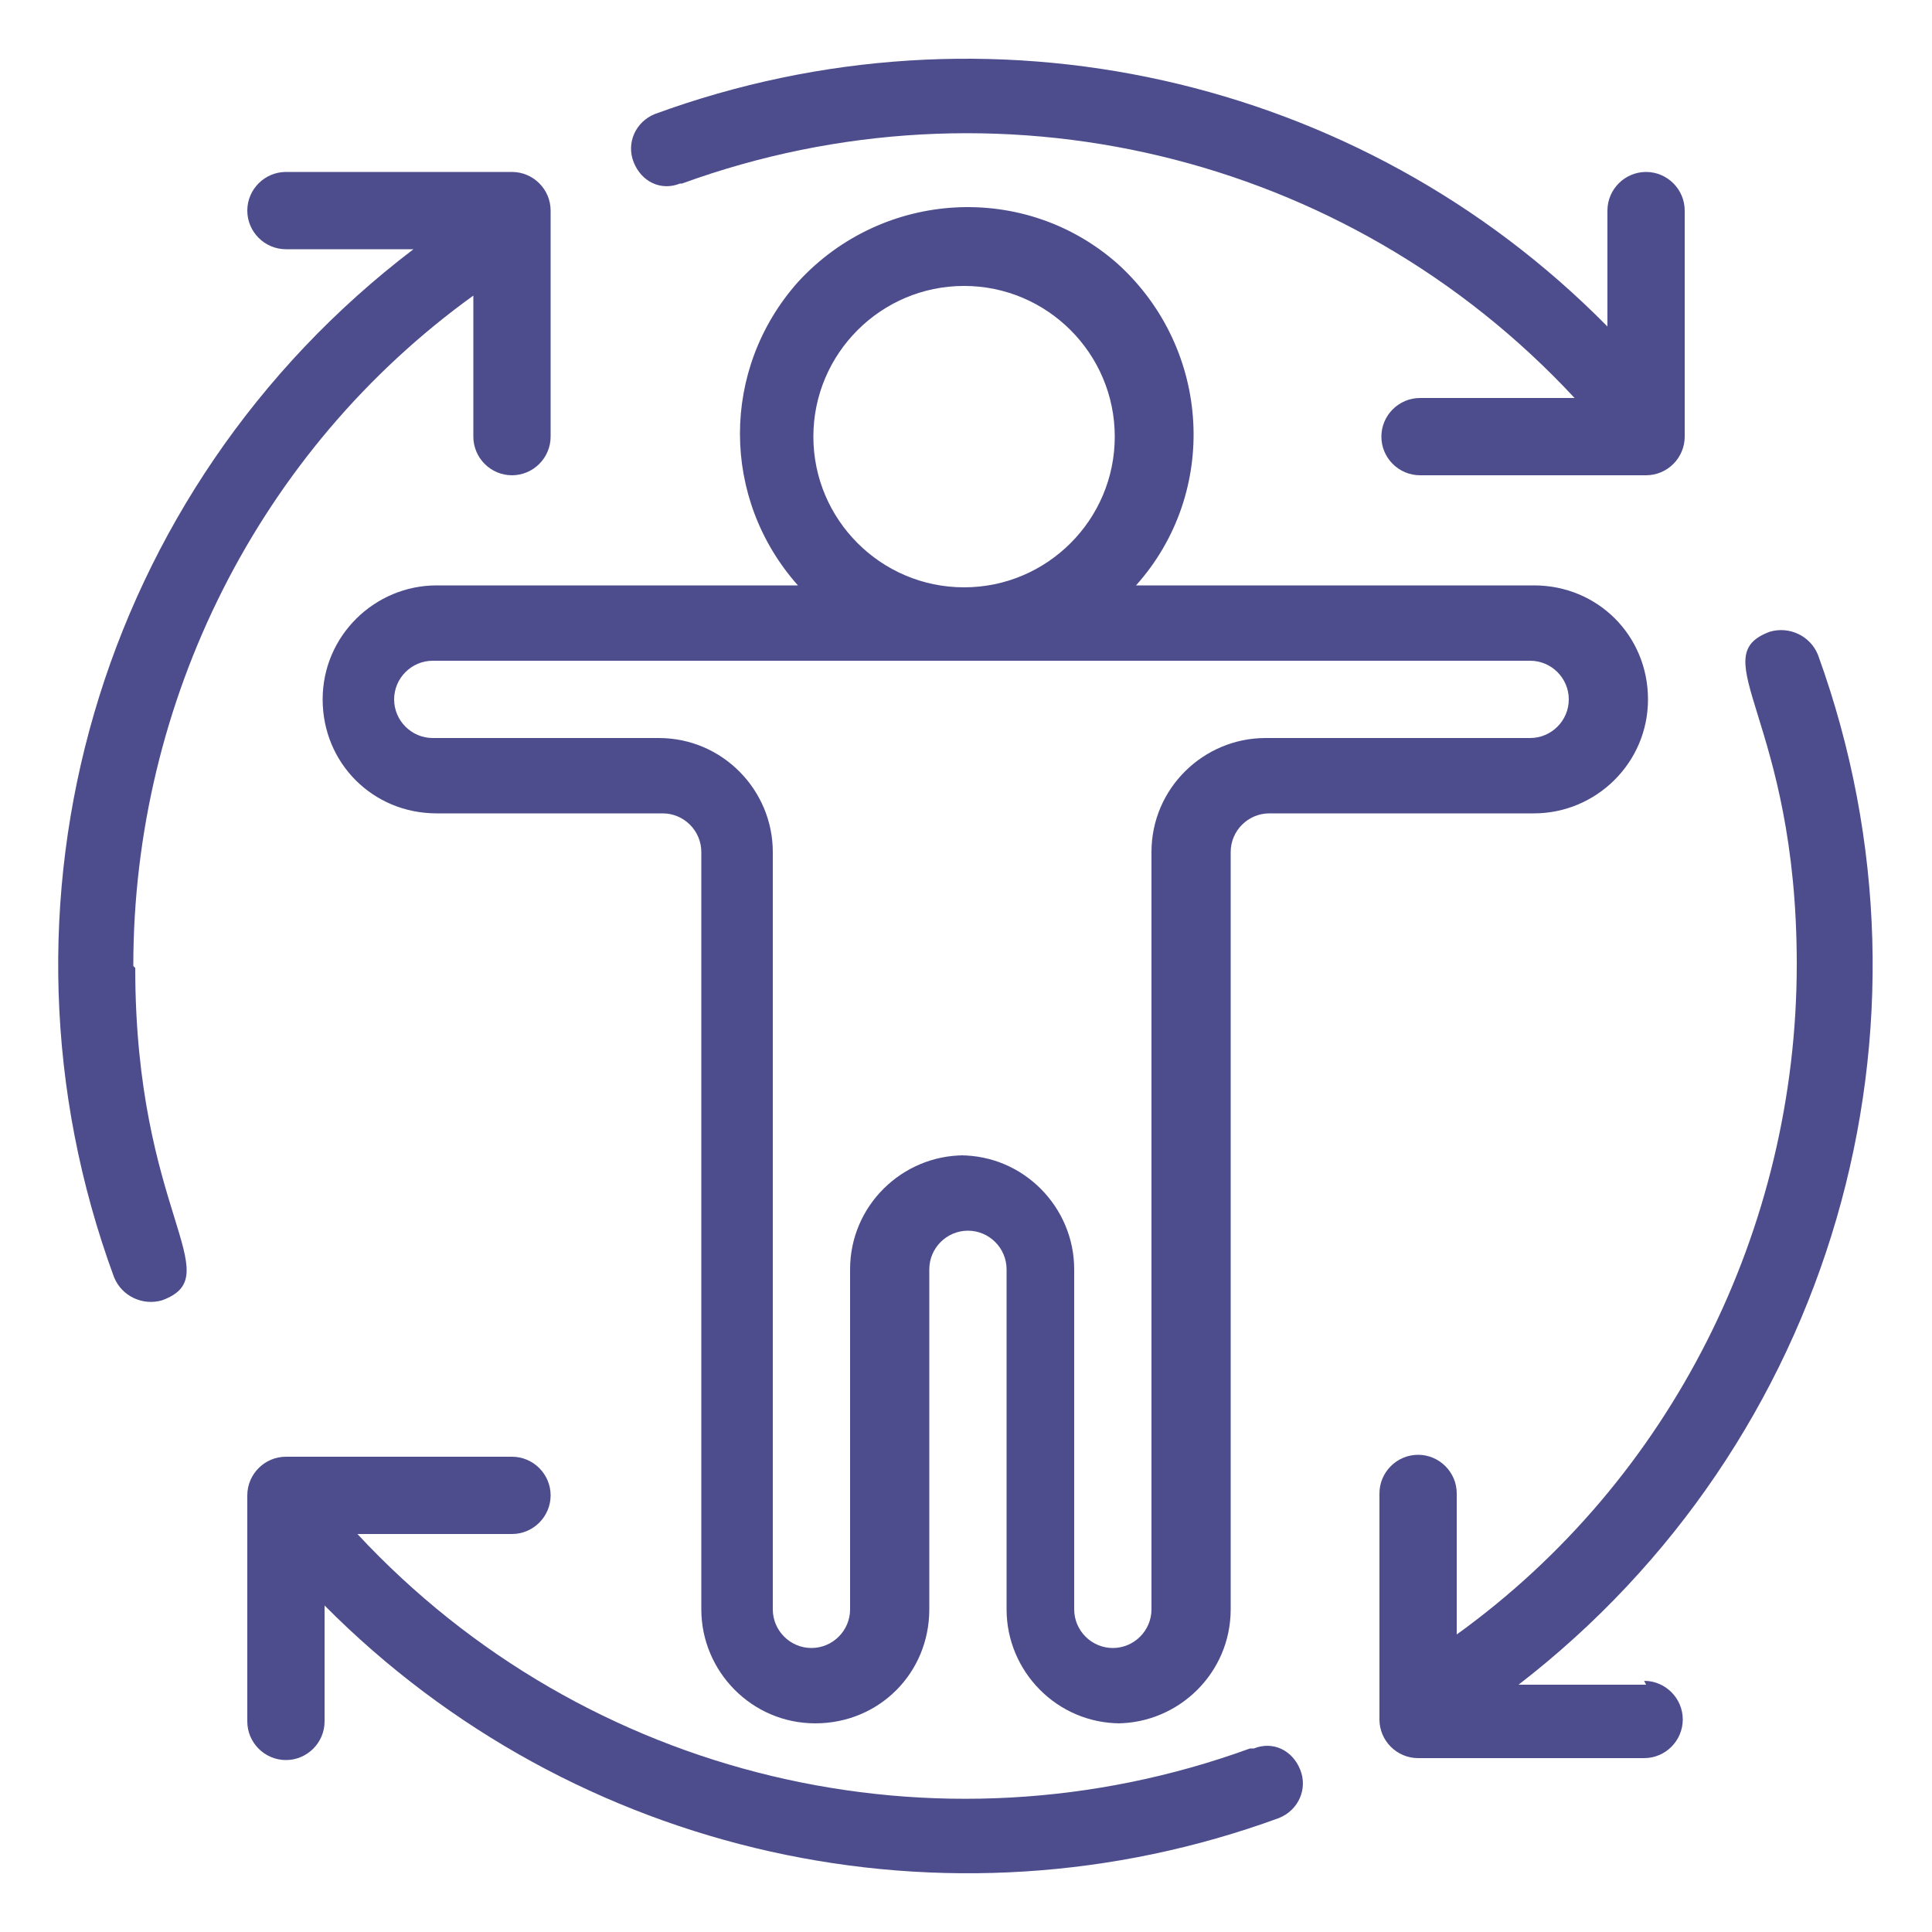
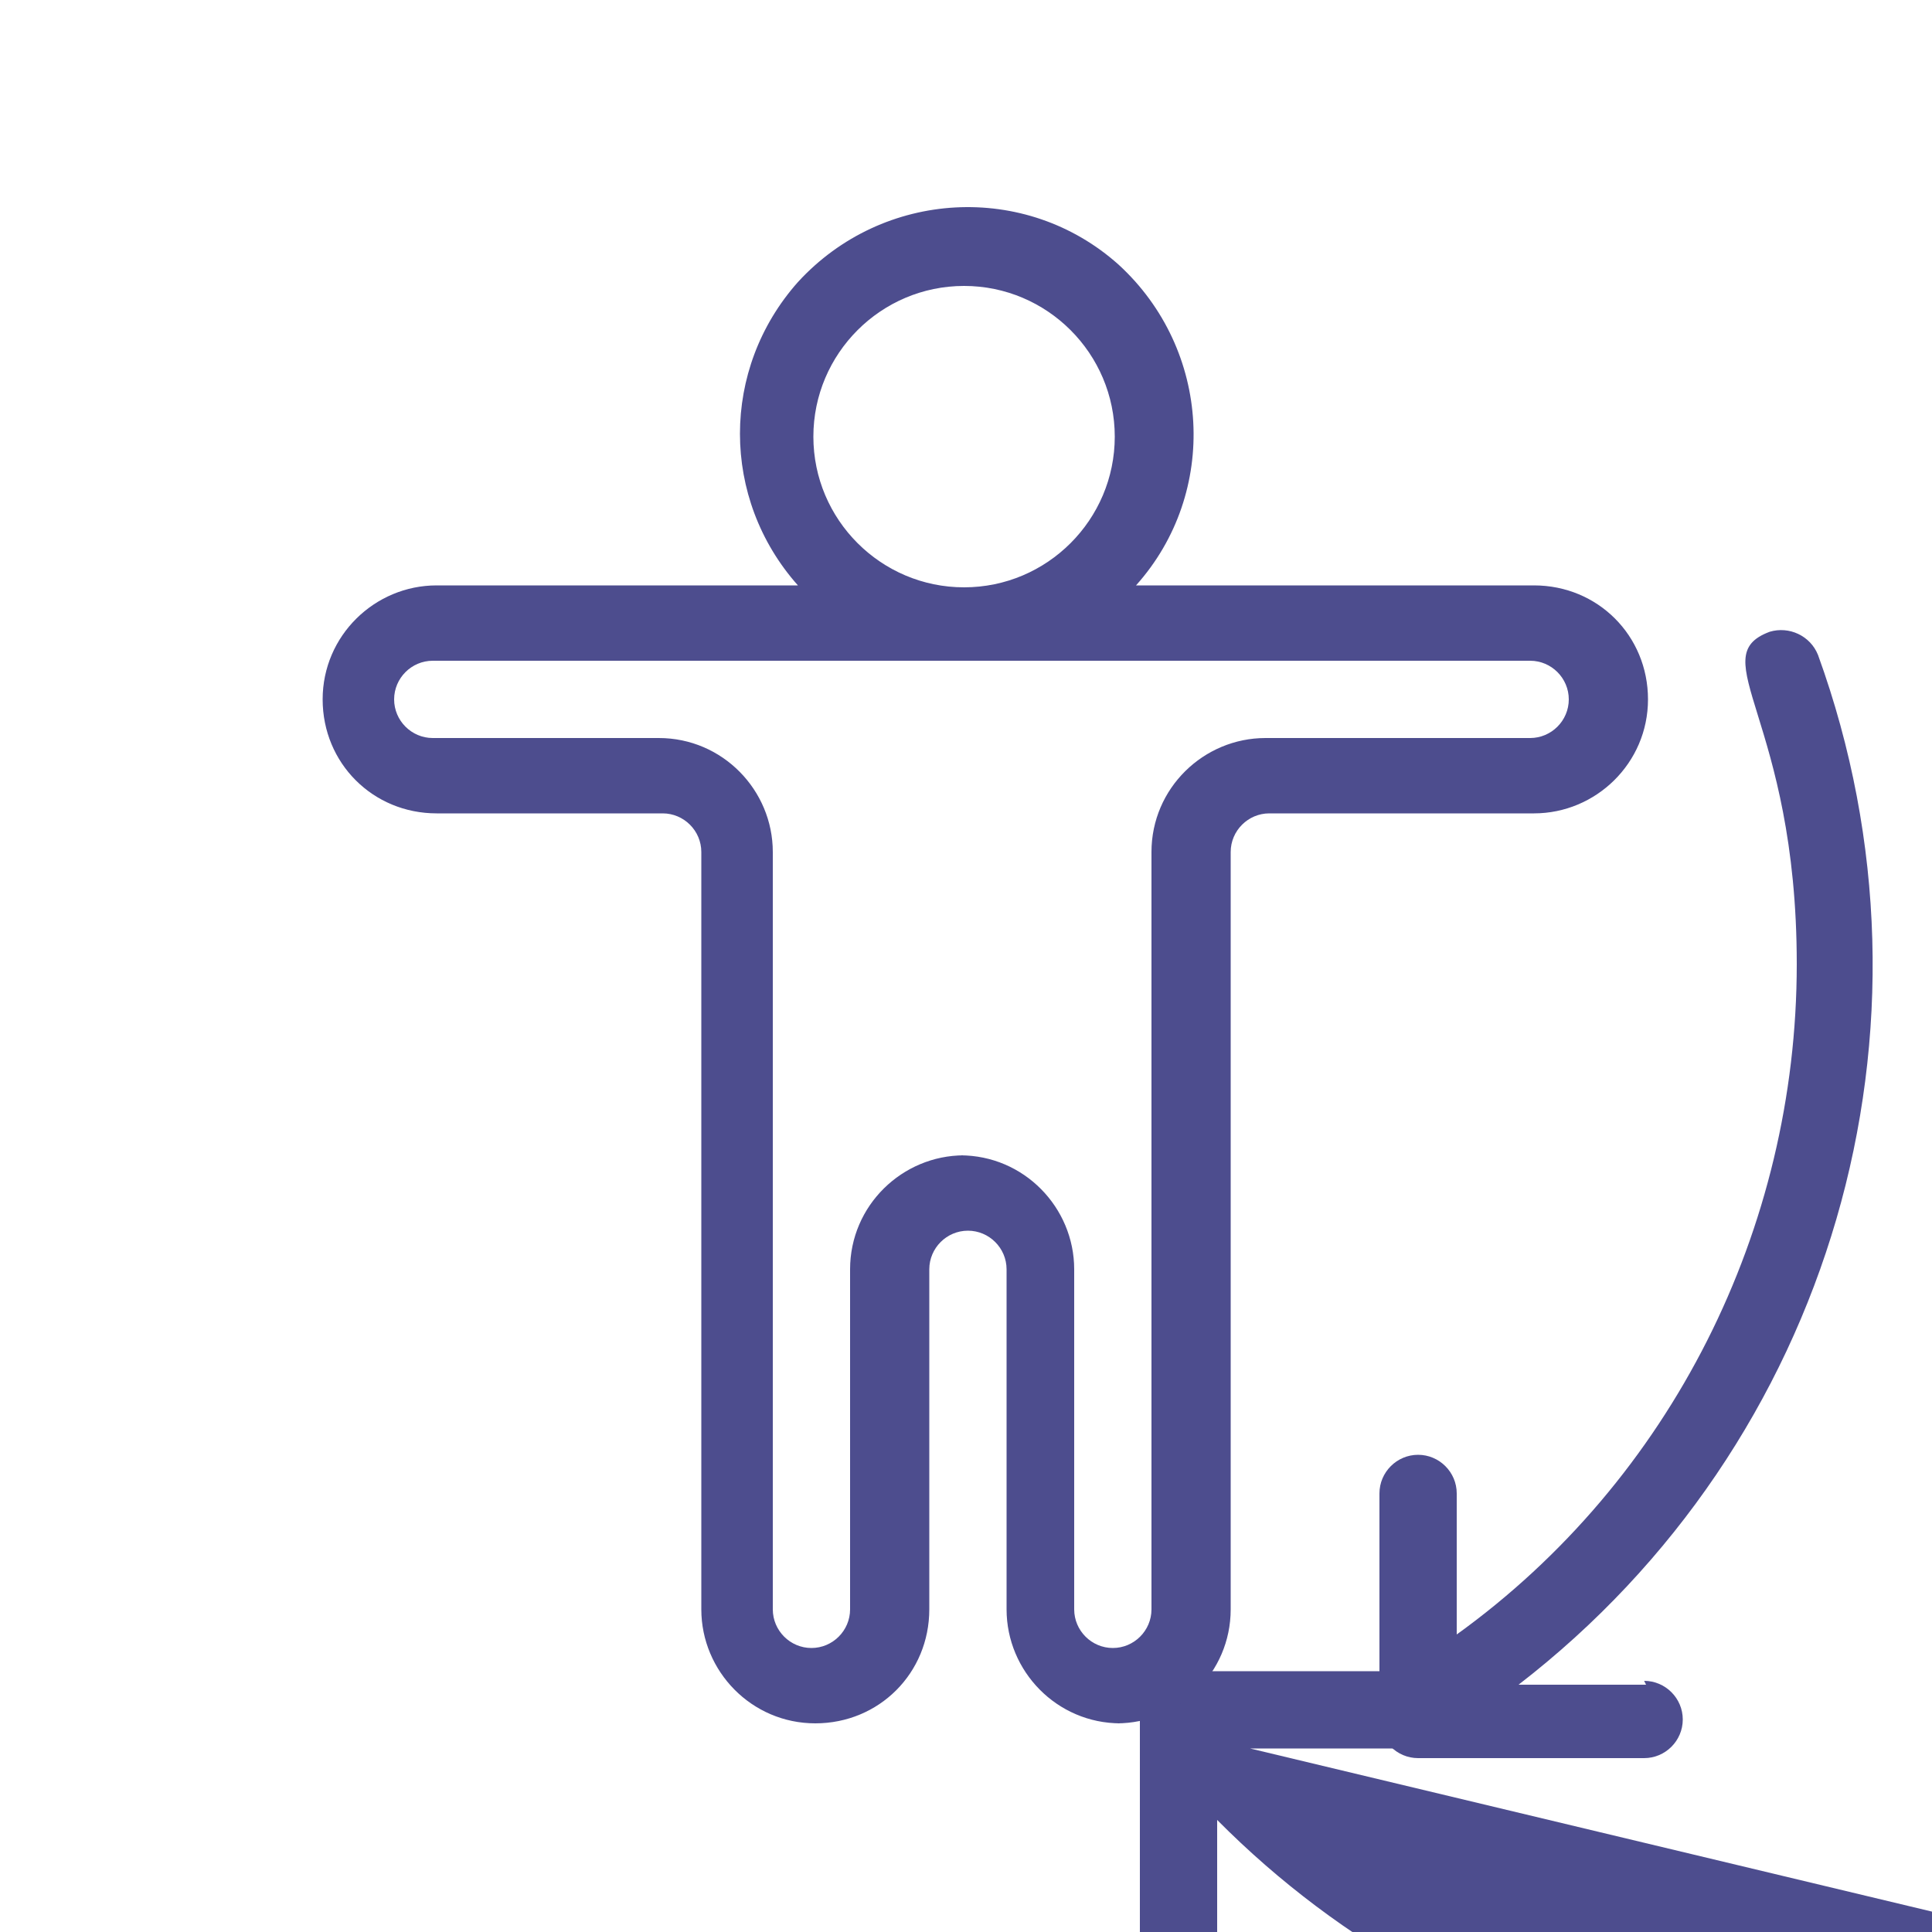
<svg xmlns="http://www.w3.org/2000/svg" viewBox="0 0 100 100" data-sanitized-data-name="Capa 1" data-name="Capa 1" id="Capa_1">
  <defs>
    <style>
      .cls-1 {
        fill: #4d4d8e;
        stroke-width: 0px;
      }
    </style>
  </defs>
-   <path d="m35.3,9.5c16.2-5.9,34.4-1.6,46.2,11.1h-8c-1.1,0-2,.9-2,2s.9,2,2,2h11.7c1.1,0,2-.9,2-2v-11.7c0-1.1-.9-2-2-2s-2,.9-2,2v6C70.4,3.9,51.1-.4,33.9,5.9c-1,.4-1.5,1.5-1.1,2.5.4,1,1.4,1.5,2.4,1.1Z" class="cls-1" />
-   <path d="m6.9,50c0-13.7,6.5-26.7,17.6-34.7v7.3c0,1.1.9,2,2,2s2-.9,2-2v-11.7c0-1.1-.9-2-2-2h-11.7c-1.1,0-2,.9-2,2s.9,2,2,2h6.6C5.1,25.3-1.2,46.8,5.9,66.1c.4,1,1.5,1.5,2.5,1.2,3.5-1.3-1.4-4.5-1.4-17.2Z" class="cls-1" />
-   <path d="m64.7,90.5c-16.2,5.9-34.4,1.6-46.2-11.1h8c1.1,0,2-.9,2-2s-.9-2-2-2h-11.7c-1.1,0-2,.9-2,2v11.7c0,1.1.9,2,2,2s2-.9,2-2v-6c12.9,13,32.2,17.3,49.4,11,1-.4,1.5-1.5,1.1-2.5-.4-1-1.4-1.5-2.4-1.1Z" class="cls-1" />
+   <path d="m64.7,90.5h8c1.1,0,2-.9,2-2s-.9-2-2-2h-11.7c-1.1,0-2,.9-2,2v11.7c0,1.1.9,2,2,2s2-.9,2-2v-6c12.9,13,32.2,17.3,49.4,11,1-.4,1.5-1.5,1.1-2.5-.4-1-1.4-1.5-2.4-1.1Z" class="cls-1" />
  <path d="m85.2,87.2h-6.6c16.2-12.5,22.5-34,15.5-53.3-.4-1-1.5-1.5-2.5-1.2-3.5,1.3,1.4,4.5,1.4,17.2,0,13.7-6.5,26.7-17.6,34.7v-7.3c0-1.1-.9-2-2-2s-2,.9-2,2v11.7c0,1.1.9,2,2,2h11.7c1.1,0,2-.9,2-2,0-1.1-.9-2-2-2Z" class="cls-1" />
  <path d="m57.8,89.2c3.2,0,5.9-2.6,5.9-5.9v-39.2c0-1.1.9-2,2-2h13.7c3.2,0,5.9-2.6,5.9-5.9s-2.6-5.9-5.9-5.9h-20.6c4.3-4.8,3.9-12.2-.9-16.6-4.8-4.3-12.2-3.9-16.6.9-4,4.5-4,11.2,0,15.7h-18.7c-3.2,0-5.9,2.6-5.9,5.9s2.6,5.9,5.9,5.9h11.7c1.1,0,2,.9,2,2v39.2c0,3.2,2.6,5.9,5.9,5.9s5.9-2.6,5.9-5.9v-17.6c0-1.1.9-2,2-2s2,.9,2,2v17.6c0,3.2,2.6,5.9,5.9,5.9Zm-15.7-66.6c0-4.3,3.5-7.8,7.8-7.8s7.8,3.5,7.8,7.8-3.5,7.8-7.8,7.8-7.8-3.5-7.8-7.8Zm7.8,37.2c-3.2,0-5.9,2.6-5.9,5.9v17.6c0,1.1-.9,2-2,2s-2-.9-2-2v-39.2c0-3.2-2.6-5.9-5.9-5.9h-11.7c-1.1,0-2-.9-2-2s.9-2,2-2h56.8c1.1,0,2,.9,2,2s-.9,2-2,2h-13.7c-3.2,0-5.9,2.6-5.9,5.9v39.2c0,1.1-.9,2-2,2s-2-.9-2-2v-17.6c0-3.2-2.6-5.9-5.9-5.9Z" class="cls-1" />
</svg>